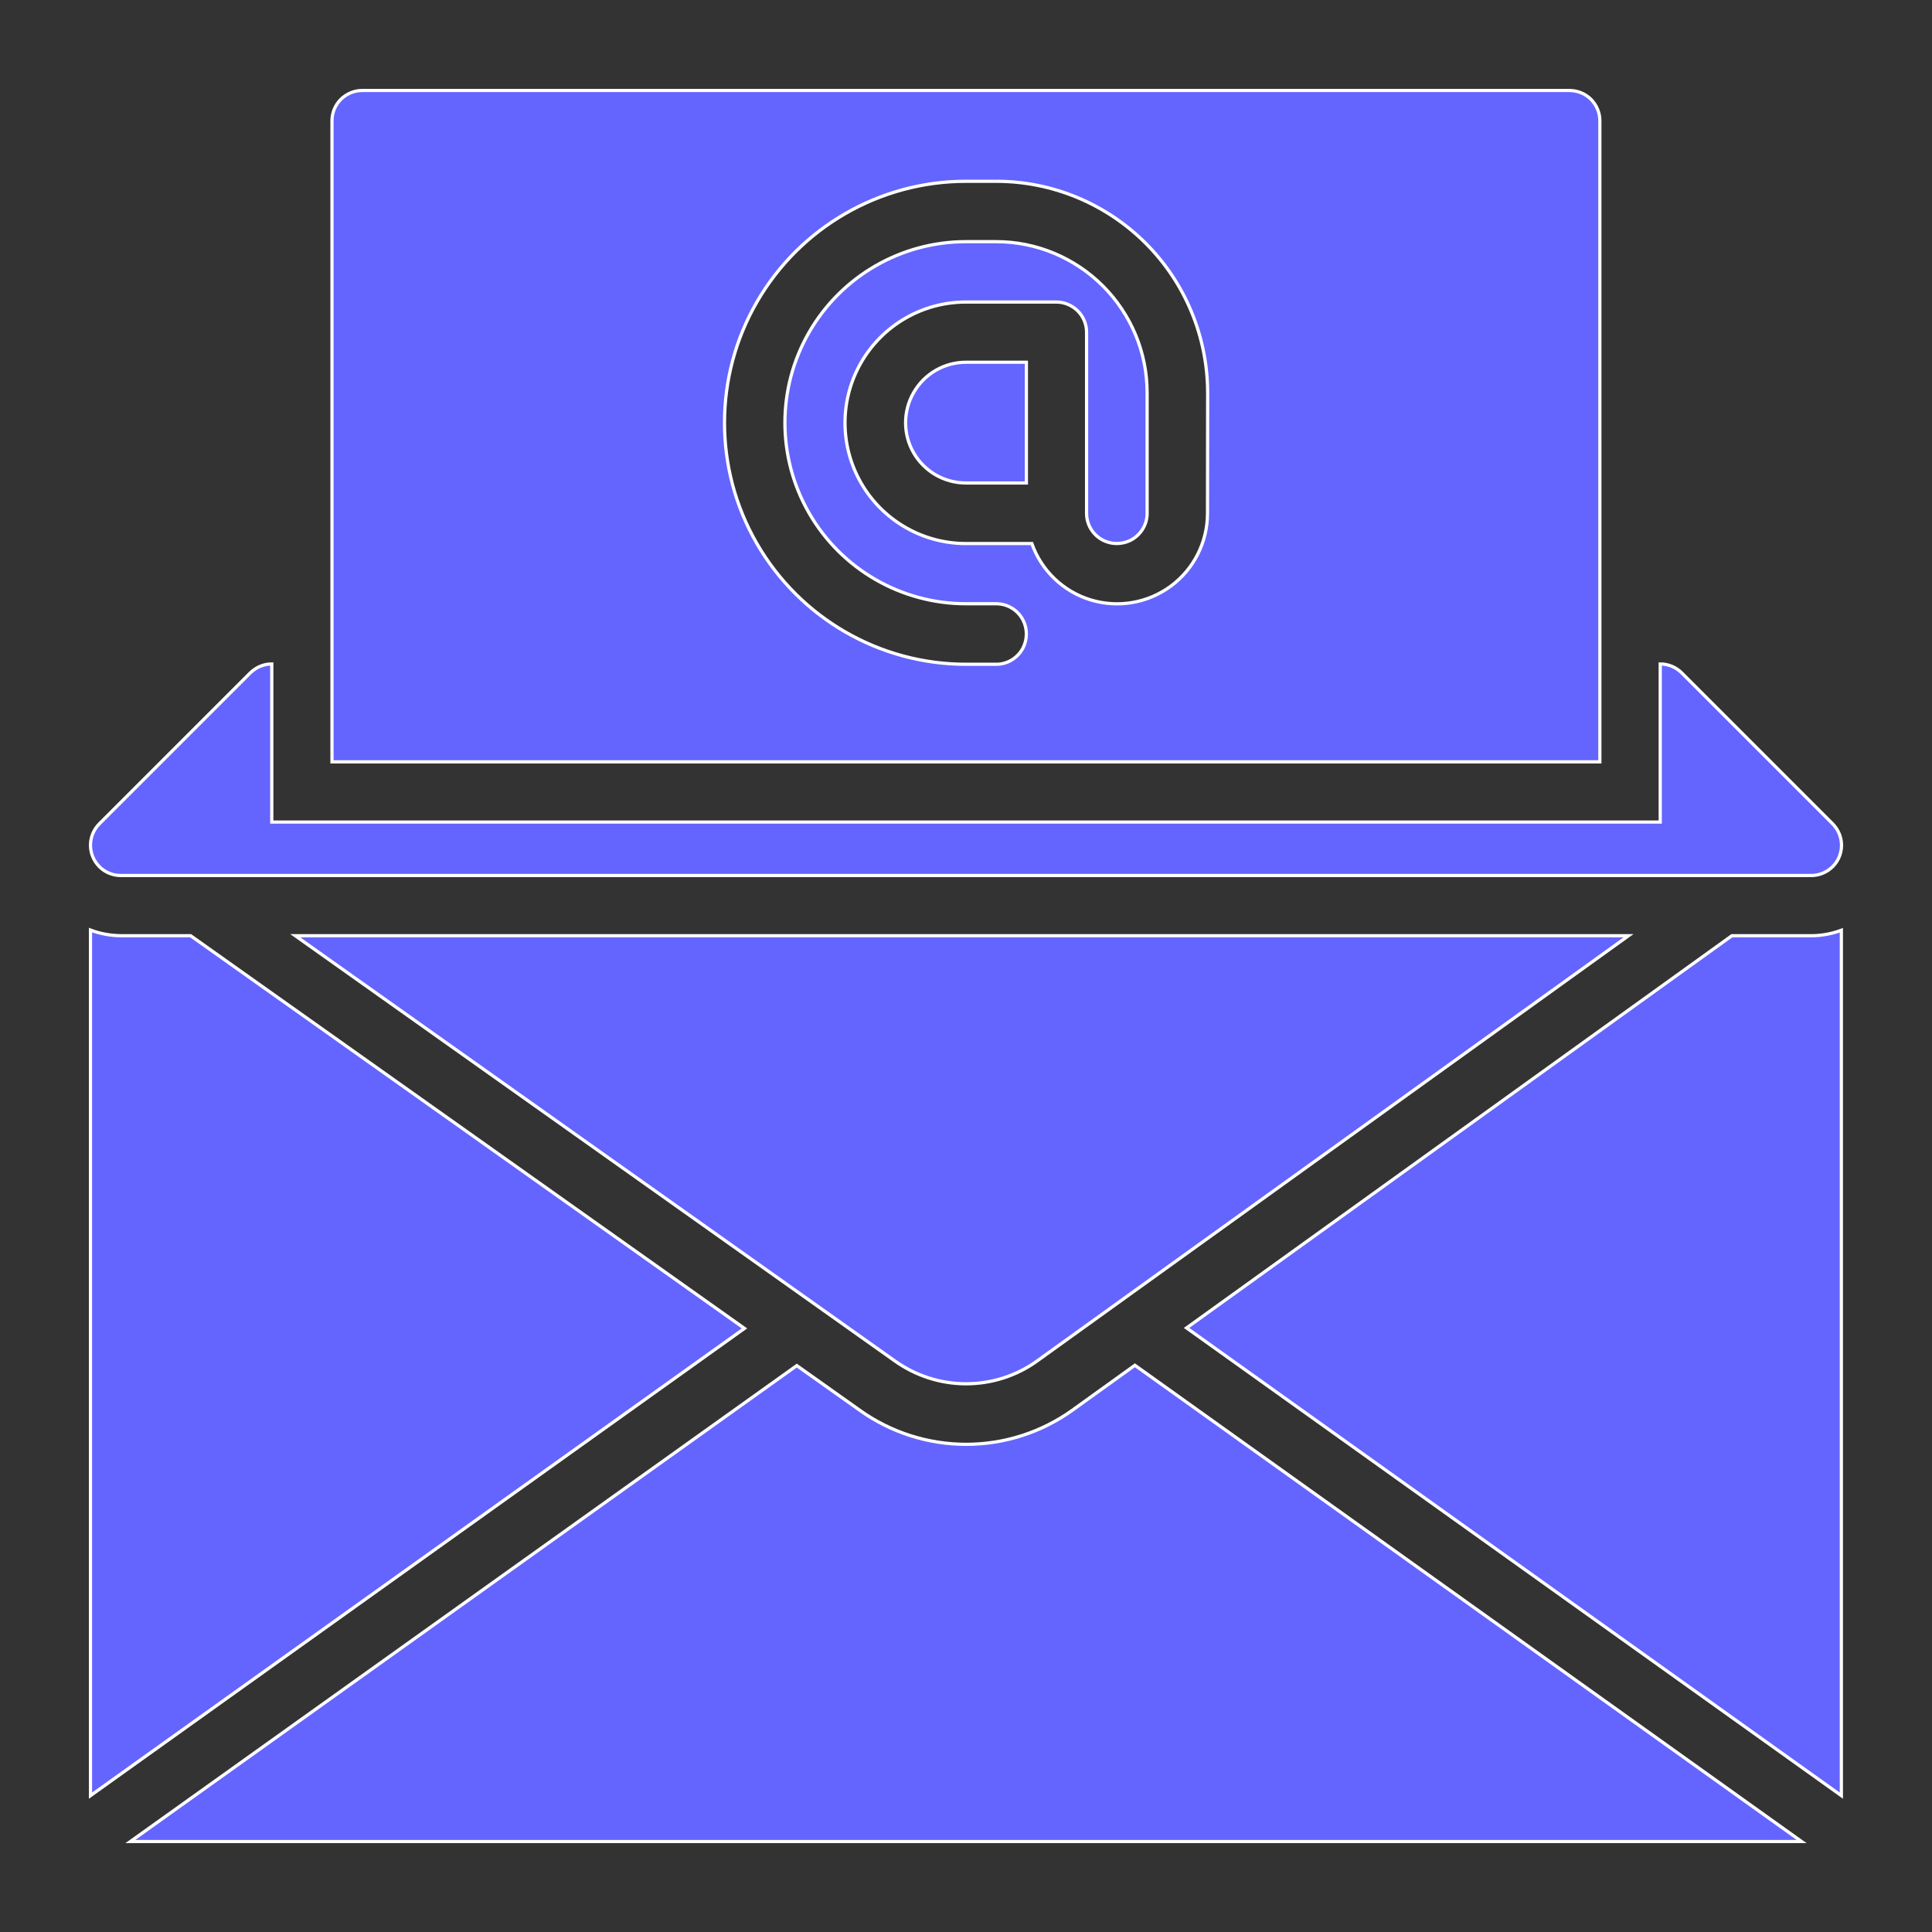
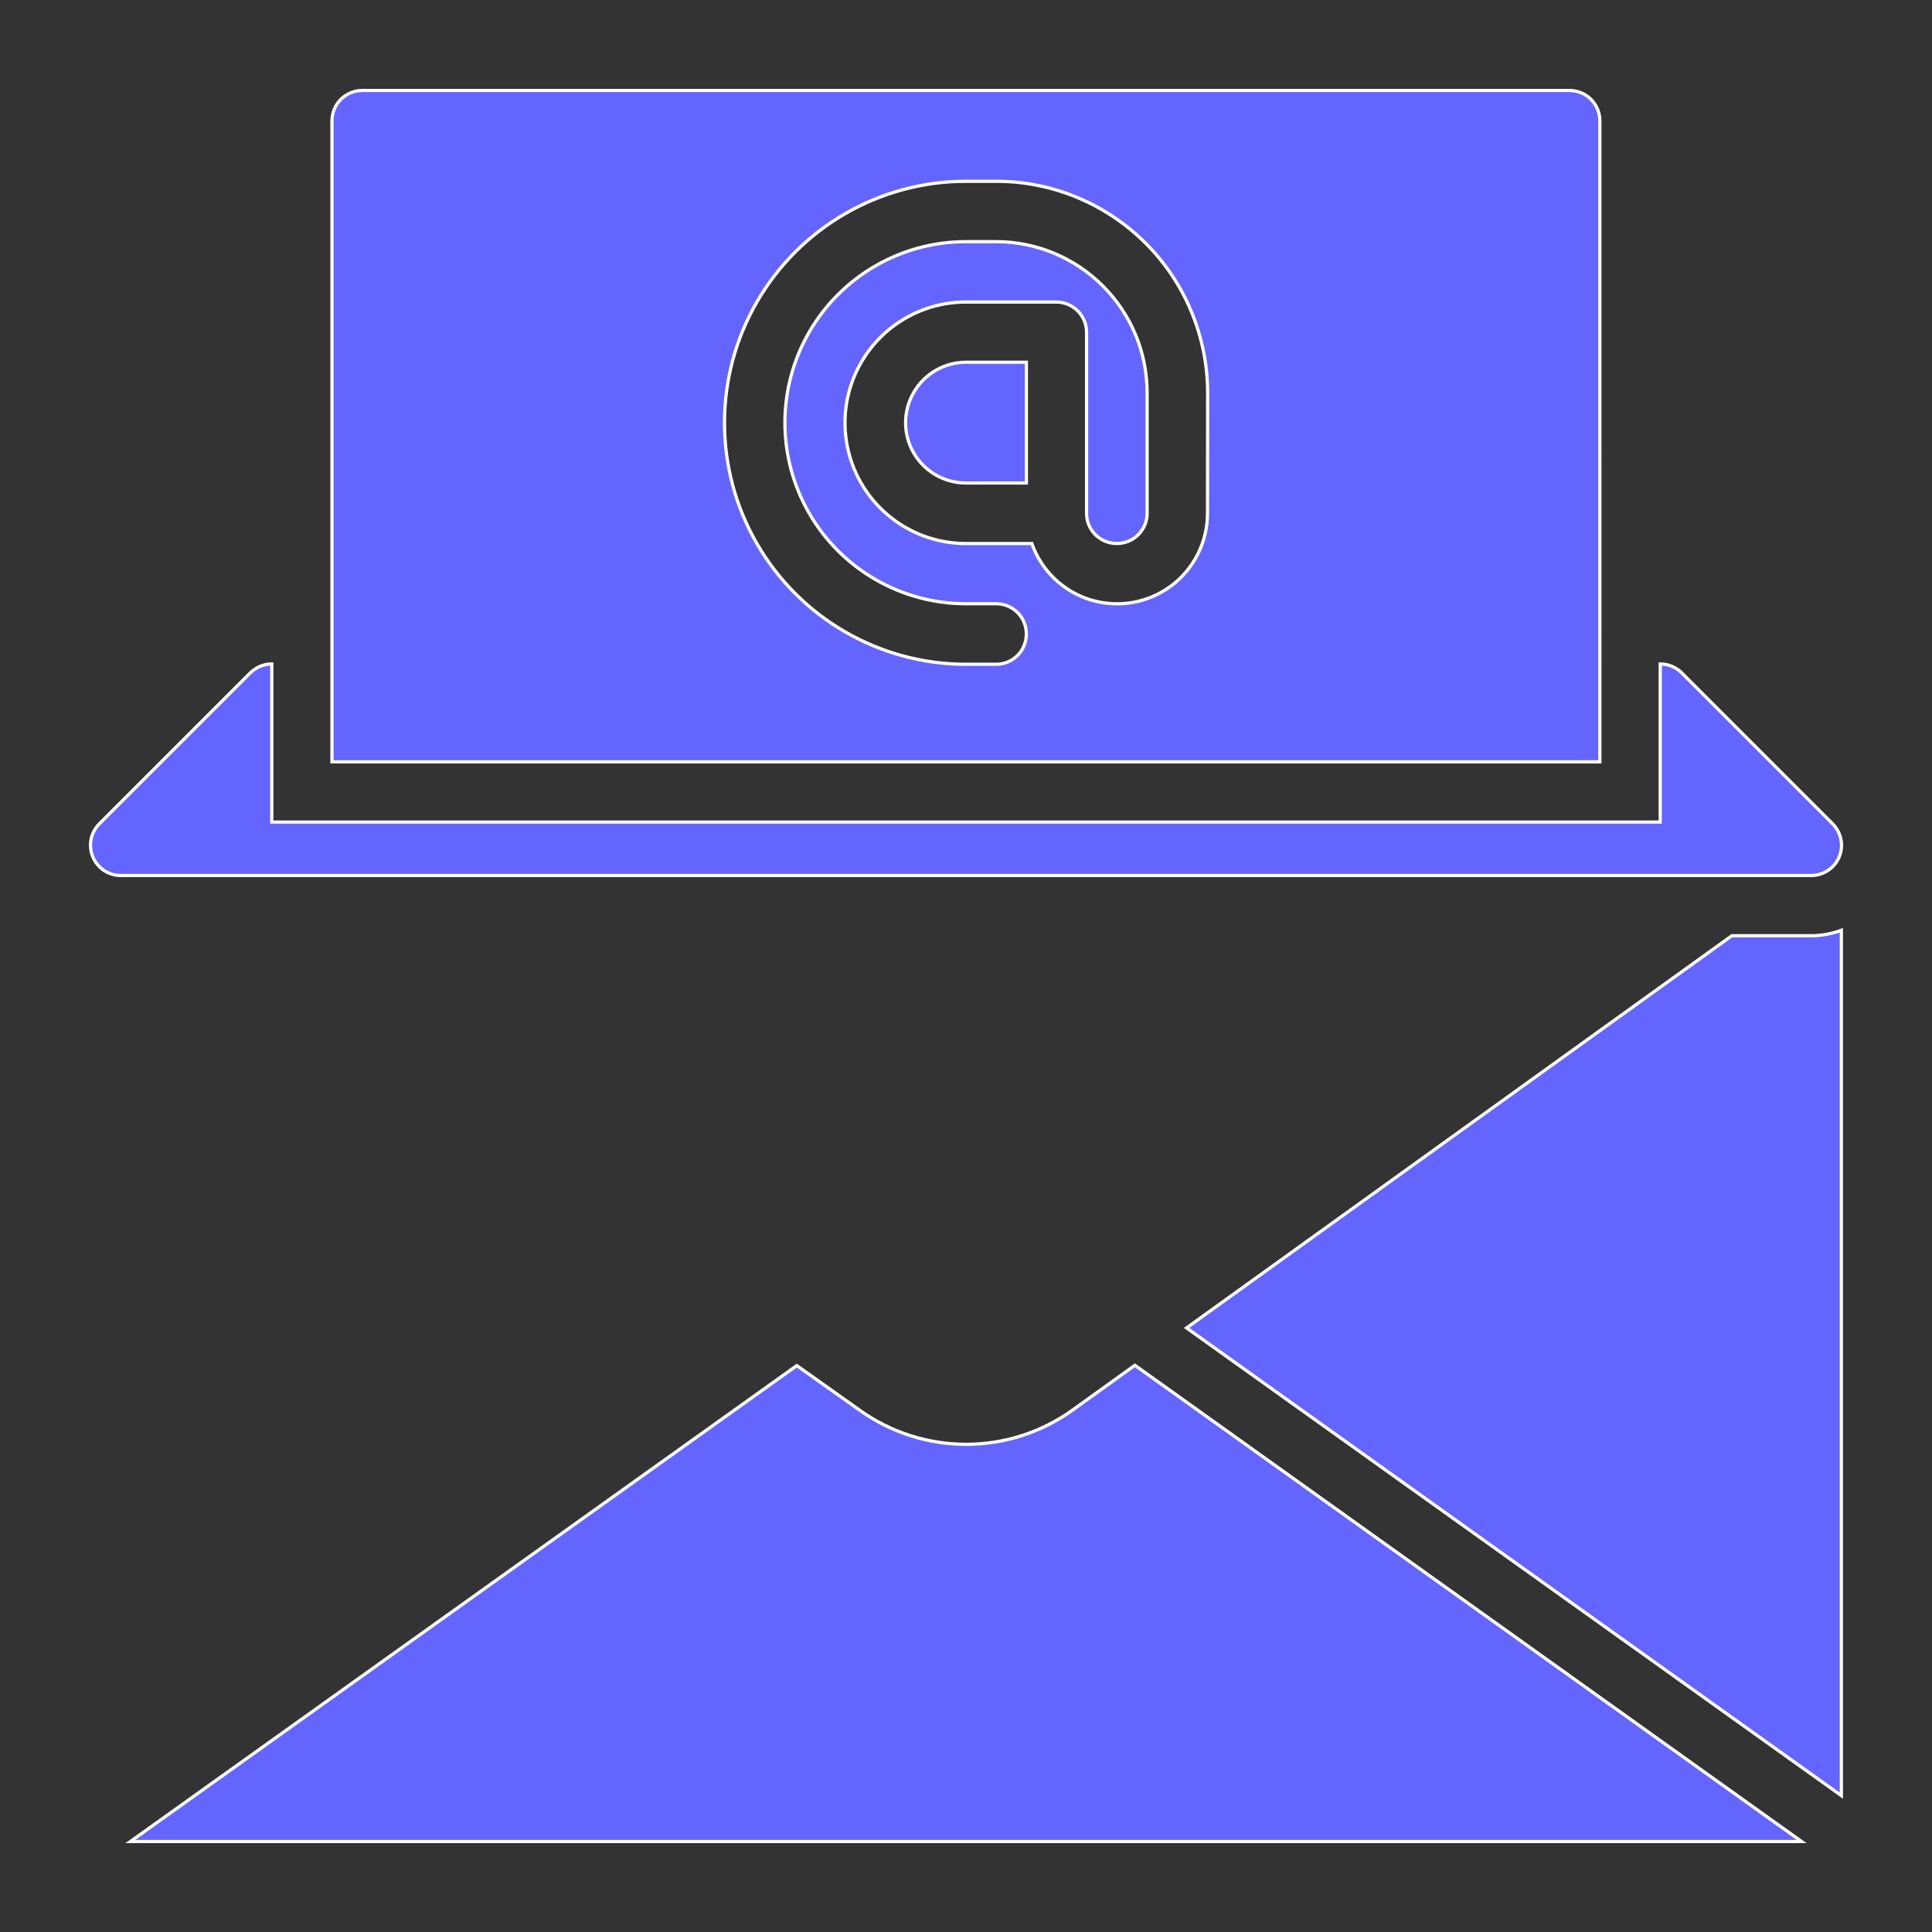
<svg xmlns="http://www.w3.org/2000/svg" version="1.1" id="Layer_1" x="0px" y="0px" viewBox="0 0 1200 1200" style="enable-background:new 0 0 1200 1200;" xml:space="preserve">
  <rect x="0" y="0" width="1200" height="1200" fill="#333333" stroke="none" />
  <style type="text/css">
	.st0{fill:#6464FF;stroke:#FFFFFF;stroke-width:2;stroke-miterlimit:10;}
</style>
  <g>
    <path class="st0" d="M494.9,848.2L81,1143.8h1038L704.9,848l-38.8,27.9c-19.3,13.8-42.3,21.2-66,21.2c-23.7,0-46.8-7.4-66-21.1   L494.9,848.2z" />
    <path class="st0" d="M1138.3,511.7l-93.8-93.8c-3.5-3.5-8.3-5.5-13.3-5.5v98.2H168.8v-98.2c-5,0-9.7,2-13.3,5.5l-93.8,93.8   c-3.5,3.5-5.5,8.3-5.5,13.3s2,9.7,5.5,13.3c3.5,3.5,8.3,5.5,13.3,5.5h1050c5,0,9.7-2,13.3-5.5c3.5-3.5,5.5-8.3,5.5-13.3   S1141.8,515.3,1138.3,511.7z" />
    <path class="st0" d="M637.5,225H600c-13.4,0-25.8,7.1-32.5,18.8c-6.7,11.6-6.7,25.9,0,37.5S586.6,300,600,300h37.5V225z" />
    <path class="st0" d="M975,56.2H225c-5,0-9.7,2-13.3,5.5c-3.5,3.5-5.5,8.3-5.5,13.3v398.2h787.5V75c0-5-2-9.7-5.5-13.3   C984.7,58.2,980,56.3,975,56.2L975,56.2z M750,318.8c0,17.8-8.4,34.6-22.7,45.2c-14.3,10.6-32.8,13.8-49.9,8.6   c-17-5.2-30.6-18.2-36.5-35h-41c-26.8,0-51.6-14.3-65-37.5c-13.4-23.2-13.4-51.8,0-75c13.4-23.2,38.2-37.5,65-37.5h56.2   c5,0,9.7,2,13.3,5.5c3.5,3.5,5.5,8.3,5.5,13.3v112.5c0,6.7,3.6,12.9,9.4,16.2c5.8,3.3,12.9,3.3,18.8,0c5.8-3.4,9.4-9.5,9.4-16.2   v-75c0-24.9-9.9-48.7-27.5-66.3c-17.6-17.6-41.4-27.5-66.3-27.5H600c-40.2,0-77.3,21.4-97.4,56.2c-20.1,34.8-20.1,77.7,0,112.5   c20.1,34.8,57.2,56.2,97.4,56.2h18.8c6.7,0,12.9,3.6,16.2,9.4c3.3,5.8,3.3,12.9,0,18.8c-3.4,5.8-9.5,9.4-16.2,9.4H600   c-53.6,0-103.1-28.6-129.9-75c-26.8-46.4-26.8-103.6,0-150c26.8-46.4,76.3-75,129.9-75h18.8c34.8,0,68.2,13.9,92.8,38.5   s38.4,58,38.5,92.8L750,318.8z" />
-     <path class="st0" d="M183.4,581.2l372.4,264.1c12.9,9.2,28.4,14.2,44.2,14.2c15.9,0,31.3-4.9,44.2-14.2l367.3-264.1L183.4,581.2z" />
    <path class="st0" d="M1125,581.2h-49.3L737,824.8l406.7,290.5V577.8C1137.7,580,1131.4,581.2,1125,581.2L1125,581.2z" />
-     <path class="st0" d="M75,581.2c-6.4-0.1-12.7-1.2-18.8-3.5v537.6l406.2-290.2l-344-243.9L75,581.2z" />
  </g>
</svg>